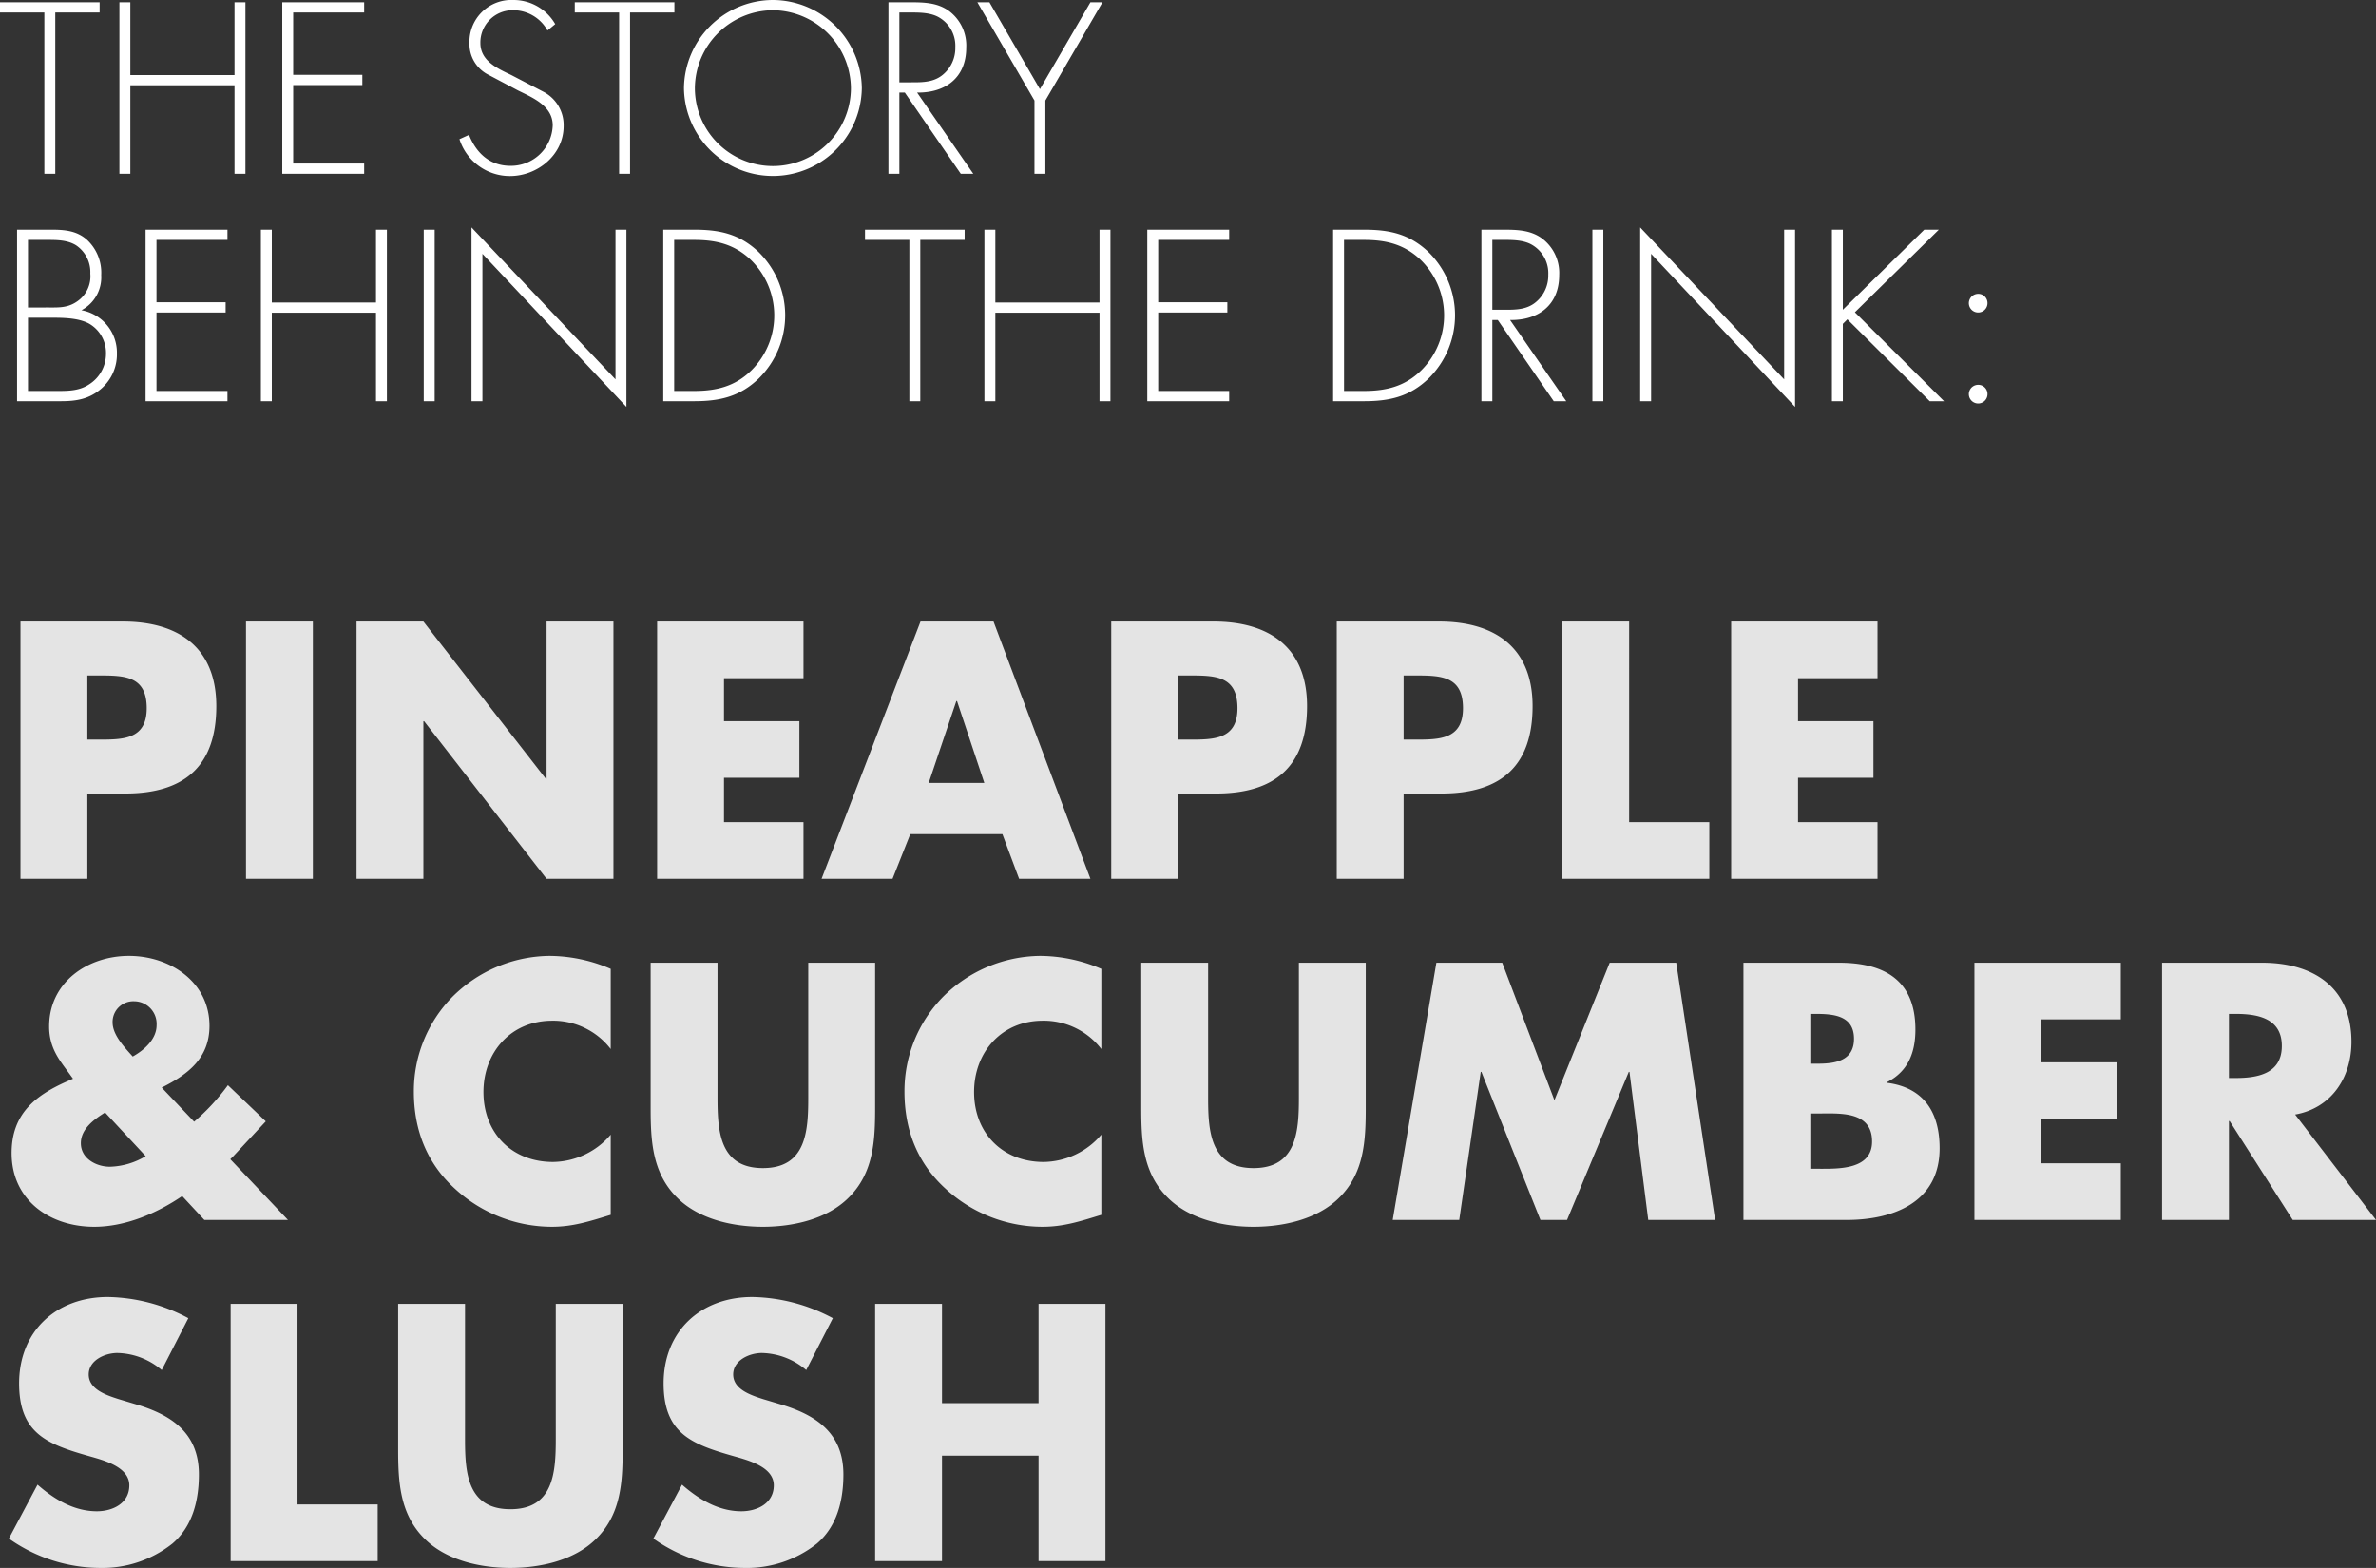
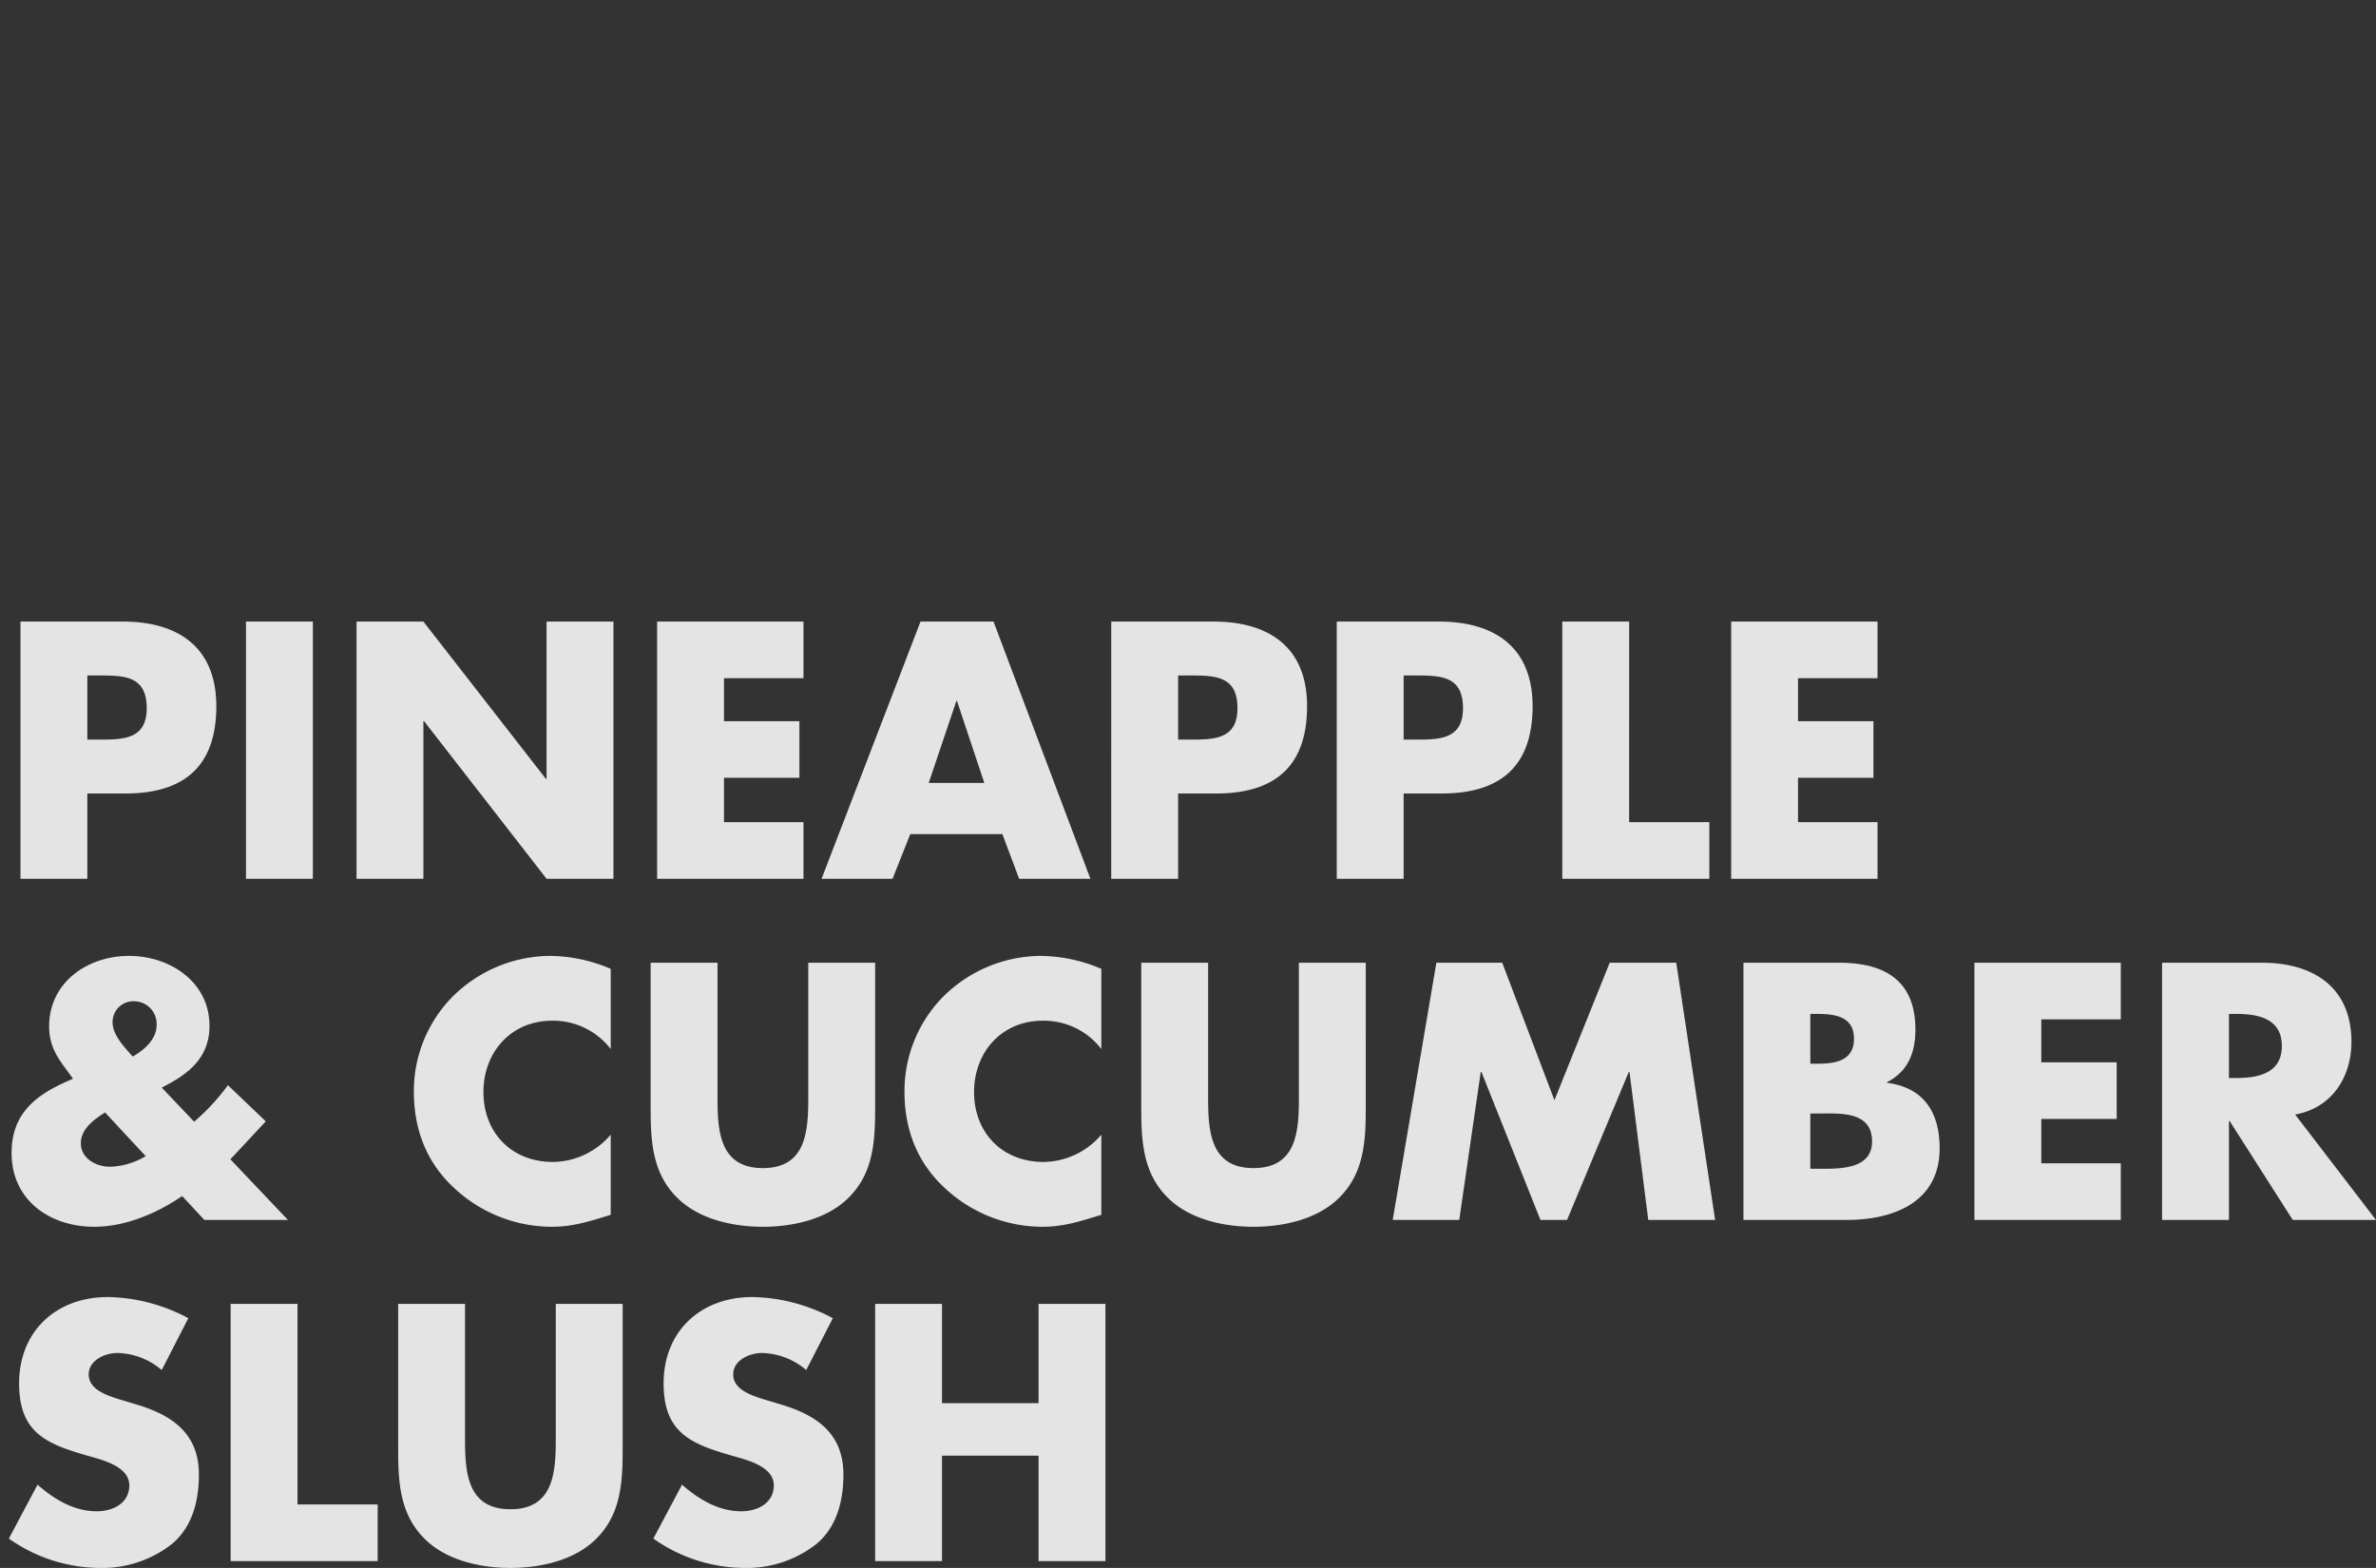
<svg xmlns="http://www.w3.org/2000/svg" width="417.84" height="275.76" viewBox="0 0 417.84 275.76">
  <rect x="0" y="0" width="417.84" height="275.76" fill="#333333" stroke="none" />
  <g transform="translate(-333.24 -272.439)">
    <path d="M3.84,62H15.6V47h6.66c10.26,0,16.02-4.68,16.02-15.36,0-10.38-6.72-14.88-16.44-14.88h-18ZM15.6,26.24h1.98c4.56,0,8.46.06,8.46,5.76,0,5.52-4.2,5.52-8.46,5.52H15.6Zm39.66-9.48H43.5V62H55.26ZM62.94,62H74.7V34.28h.12L96.36,62h11.76V16.76H96.36V44.42h-.12L74.7,16.76H62.94Zm78.6-35.28V16.76H115.8V62h25.74V52.04H127.56v-7.8h13.26V34.28H127.56V26.72Zm34.98,27.42L179.46,62H192L174.96,16.76H162.12L144.72,62H157.2l3.12-7.86Zm-3.18-9h-9.78l4.86-14.4h.12ZM195.66,62h11.76V47h6.66c10.26,0,16.02-4.68,16.02-15.36,0-10.38-6.72-14.88-16.44-14.88h-18Zm11.76-35.76h1.98c4.56,0,8.46.06,8.46,5.76,0,5.52-4.2,5.52-8.46,5.52h-1.98ZM235.32,62h11.76V47h6.66c10.26,0,16.02-4.68,16.02-15.36,0-10.38-6.72-14.88-16.44-14.88h-18Zm11.76-35.76h1.98c4.56,0,8.46.06,8.46,5.76,0,5.52-4.2,5.52-8.46,5.52h-1.98Zm39.66-9.48H274.98V62h25.86V52.04h-14.1Zm43.68,9.96V16.76H304.68V62h25.74V52.04H316.44v-7.8H329.7V34.28H316.44V26.72ZM25.86,110.78a12.855,12.855,0,0,1-6.3,1.86c-2.4,0-5.1-1.44-5.1-4.14,0-2.52,2.34-4.2,4.26-5.4ZM23.58,93.26c-1.44-1.62-3.54-3.78-3.54-6a3.641,3.641,0,0,1,3.78-3.72,3.976,3.976,0,0,1,3.96,4.2C27.78,90.2,25.62,92.12,23.58,93.26ZM36.18,122h14.7L40.74,111.32l.54-.54,5.7-6.12L40.32,98.3a37.539,37.539,0,0,1-5.94,6.42l-5.7-6c4.68-2.34,8.4-5.22,8.4-10.86,0-7.74-6.96-12.3-14.16-12.3-7.26,0-14.04,4.62-14.04,12.42,0,3.72,1.8,5.88,3.24,7.86l.96,1.32L12,97.64c-5.7,2.52-9.72,5.82-9.72,12.6,0,8.28,6.72,12.96,14.52,12.96,5.46,0,10.98-2.34,15.48-5.4Zm71.46-44.16A27.594,27.594,0,0,0,96.9,75.56a24.515,24.515,0,0,0-17.22,7.32,23.676,23.676,0,0,0-6.66,16.56c0,6.72,2.28,12.6,7.26,17.1a25.187,25.187,0,0,0,16.98,6.66c3.66,0,6.48-.9,10.38-2.1V107a13.527,13.527,0,0,1-10.14,4.8c-7.32,0-12.24-5.16-12.24-12.3,0-7.02,4.86-12.54,12.06-12.54a12.763,12.763,0,0,1,10.32,4.98Zm34.74-1.08v23.82c0,5.88-.42,12.3-7.98,12.3s-7.98-6.42-7.98-12.3V76.76H114.66V102.2c0,5.82.24,11.58,4.74,15.96,3.78,3.72,9.72,5.04,15,5.04s11.22-1.32,15-5.04c4.5-4.38,4.74-10.14,4.74-15.96V76.76Zm51.54,1.08a27.594,27.594,0,0,0-10.74-2.28,24.515,24.515,0,0,0-17.22,7.32,23.676,23.676,0,0,0-6.66,16.56c0,6.72,2.28,12.6,7.26,17.1a25.187,25.187,0,0,0,16.98,6.66c3.66,0,6.48-.9,10.38-2.1V107a13.527,13.527,0,0,1-10.14,4.8c-7.32,0-12.24-5.16-12.24-12.3,0-7.02,4.86-12.54,12.06-12.54a12.763,12.763,0,0,1,10.32,4.98Zm34.74-1.08v23.82c0,5.88-.42,12.3-7.98,12.3s-7.98-6.42-7.98-12.3V76.76H200.94V102.2c0,5.82.24,11.58,4.74,15.96,3.78,3.72,9.72,5.04,15,5.04s11.22-1.32,15-5.04c4.5-4.38,4.74-10.14,4.74-15.96V76.76ZM245.16,122h11.7l3.78-26.04h.12L271.14,122h4.68l10.86-26.04h.12L290.1,122h11.76l-6.84-45.24h-11.7l-9.72,24.18-9.18-24.18H252.84Zm73.44-18.72h1.2c3.84,0,9.66-.54,9.66,4.92,0,4.98-5.88,4.8-9.36,4.8h-1.5ZM324.96,122c8.28,0,16.38-3.12,16.38-12.6,0-6.3-2.76-10.68-9.24-11.52v-.12c3.66-1.86,4.98-5.16,4.98-9.24,0-8.64-5.4-11.76-13.44-11.76h-16.8V122ZM318.6,85.76h.84c3.18,0,6.84.24,6.84,4.38,0,3.84-3.24,4.38-6.36,4.38H318.6Zm54.6.96V76.76H347.46V122H373.2v-9.96H359.22v-7.8h13.26V94.28H359.22V86.72Zm30.66,16.74c6.42-1.14,9.9-6.54,9.9-12.78,0-9.66-6.78-13.92-15.72-13.92H380.46V122h11.76V104.6h.12l11.1,17.4h14.64Zm-11.64-17.7h1.14c3.84,0,8.16.72,8.16,5.64s-4.32,5.64-8.16,5.64h-1.14ZM33.36,139.28a30.941,30.941,0,0,0-14.16-3.72c-9.06,0-15.6,6-15.6,15.18,0,8.76,4.86,10.68,12.24,12.78,2.52.72,7.14,1.86,7.14,5.16,0,3.18-2.94,4.56-5.7,4.56-4.02,0-7.5-2.1-10.44-4.68L1.8,178.04a27.914,27.914,0,0,0,15.9,5.16,19.847,19.847,0,0,0,12.84-4.26c3.6-3.06,4.68-7.68,4.68-12.18,0-7.32-4.86-10.5-11.16-12.36l-3-.9c-2.04-.66-5.22-1.68-5.22-4.32,0-2.52,2.88-3.78,5.04-3.78a12.373,12.373,0,0,1,7.8,3Zm19.2-2.52H40.8V182H66.66v-9.96H52.56Zm45.42,0v23.82c0,5.88-.42,12.3-7.98,12.3s-7.98-6.42-7.98-12.3V136.76H70.26V162.2c0,5.82.24,11.58,4.74,15.96,3.78,3.72,9.72,5.04,15,5.04s11.22-1.32,15-5.04c4.5-4.38,4.74-10.14,4.74-15.96V136.76Zm48.72,2.52a30.941,30.941,0,0,0-14.16-3.72c-9.06,0-15.6,6-15.6,15.18,0,8.76,4.86,10.68,12.24,12.78,2.52.72,7.14,1.86,7.14,5.16,0,3.18-2.94,4.56-5.7,4.56-4.02,0-7.5-2.1-10.44-4.68l-5.04,9.48a27.914,27.914,0,0,0,15.9,5.16,19.847,19.847,0,0,0,12.84-4.26c3.6-3.06,4.68-7.68,4.68-12.18,0-7.32-4.86-10.5-11.16-12.36l-3-.9c-2.04-.66-5.22-1.68-5.22-4.32,0-2.52,2.88-3.78,5.04-3.78a12.373,12.373,0,0,1,7.8,3Zm19.2,14.94V136.76H154.14V182H165.9V163.46h16.98V182h11.76V136.76H182.88v17.46Z" transform="translate(333 364.999)" fill="#e4e4e4" />
-     <path d="M9.96,10.64h7.8V8.84H.24v1.8h7.8V39H9.96Zm13.2,11V8.84H21.24V39h1.92V23.44H41.48V39H43.4V8.84H41.48v12.8Zm41.12-11V8.84H49.88V39h14.4V37.2H51.8V23.4H63.96V21.6H51.8V10.64Zm33.6,2.04a8.453,8.453,0,0,0-7.36-4.24,7.372,7.372,0,0,0-7.72,7.64,6.041,6.041,0,0,0,3.12,5.4l5.44,2.88c2.6,1.28,6.08,2.72,6.08,6.12A7.336,7.336,0,0,1,90,37.6c-3.64,0-6-2.24-7.28-5.44l-1.68.76a9.316,9.316,0,0,0,8.88,6.48c4.88,0,9.44-3.76,9.44-8.76a6.588,6.588,0,0,0-3.44-6l-5.76-3c-2.44-1.16-5.44-2.48-5.44-5.64a5.668,5.668,0,0,1,5.68-5.76,6.886,6.886,0,0,1,6.12,3.56Zm13.16-2.04h7.8V8.84H101.32v1.8h7.8V39h1.92Zm25.12-2.2a15.682,15.682,0,0,0-15.64,15.48,15.641,15.641,0,0,0,31.28,0A15.708,15.708,0,0,0,136.16,8.44Zm0,1.8a13.838,13.838,0,0,1,13.72,13.68,13.72,13.72,0,0,1-27.44,0A13.812,13.812,0,0,1,136.16,10.24Zm25.36,14.48c5,.08,8.64-2.64,8.64-7.88a7.573,7.573,0,0,0-3.04-6.48c-2.04-1.48-4.44-1.52-6.88-1.52h-3.76V39h1.92V24.72h.96L169.2,39h2.2Zm-3.12-1.8V10.64h1.24c1.76,0,3.8-.08,5.4.68a5.759,5.759,0,0,1,3.2,5.44,6.039,6.039,0,0,1-2.12,4.76c-1.52,1.32-3.4,1.4-5.28,1.4Zm23.76,3.2V39h1.92V26.12L194.12,8.84H192l-8.88,15.28L174.24,8.84h-2.12Zm-177,38.2H9.4c2,0,4.52.04,6.36.96a5.922,5.922,0,0,1,3.12,5.4,6.36,6.36,0,0,1-2.96,5.36c-1.84,1.24-4.04,1.16-6.16,1.16H5.16ZM10.96,79c2.68,0,4.92-.36,7.04-2.16a7.958,7.958,0,0,0,2.8-6.24A7.58,7.58,0,0,0,14.56,63a6.527,6.527,0,0,0,3.48-6.16,7.9,7.9,0,0,0-2.52-6.24c-1.8-1.6-3.96-1.76-6.24-1.76H3.24V79ZM5.16,50.64H8.48c1.76,0,3.64,0,5.16.96a5.668,5.668,0,0,1,2.48,4.96,5.313,5.313,0,0,1-2.24,4.84c-1.72,1.24-3.36,1.12-5.4,1.12H5.16Zm35.08,0v-1.8H25.84V79h14.4V77.2H27.76V63.4H39.92V61.6H27.76V50.64Zm7.8,11V48.84H46.12V79h1.92V63.44H66.36V79h1.92V48.84H66.36v12.8Zm28.64-12.8H74.76V79h1.92Zm33.72,0h-1.92V75.16L83.16,48.44V79h1.92V53.08L110.4,80ZM116.88,79h5.44c4.48,0,8.04-.8,11.36-4a15.6,15.6,0,0,0-.16-22.36c-3.32-3.08-6.8-3.8-11.2-3.8h-5.44Zm1.92-1.8V50.64h3.48c3.76,0,6.88.68,9.76,3.28a13.632,13.632,0,0,1,.36,19.64c-2.88,2.84-6.16,3.64-10.12,3.64Zm43.28-26.56h7.8v-1.8H152.36v1.8h7.8V79h1.92Zm13.2,11V48.84h-1.92V79h1.92V63.44H193.6V79h1.92V48.84H193.6v12.8Zm41.12-11v-1.8H202V79h14.4V77.2H203.92V63.4h12.16V61.6H203.92V50.64ZM234.68,79h5.44c4.48,0,8.04-.8,11.36-4a15.6,15.6,0,0,0-.16-22.36c-3.32-3.08-6.8-3.8-11.2-3.8h-5.44Zm1.92-1.8V50.64h3.48c3.76,0,6.88.68,9.76,3.28a13.632,13.632,0,0,1,.36,19.64c-2.88,2.84-6.16,3.64-10.12,3.64Zm29.2-12.48c5,.08,8.64-2.64,8.64-7.88a7.573,7.573,0,0,0-3.04-6.48c-2.04-1.48-4.44-1.52-6.88-1.52h-3.76V79h1.92V64.72h.96L273.48,79h2.2Zm-3.12-1.8V50.64h1.24c1.76,0,3.8-.08,5.4.68a5.759,5.759,0,0,1,3.2,5.44,6.039,6.039,0,0,1-2.12,4.76c-1.52,1.32-3.4,1.4-5.28,1.4ZM282.2,48.84h-1.92V79h1.92Zm33.72,0H314V75.16L288.68,48.44V79h1.92V53.08L315.92,80Zm8.4,14.08V48.84H322.4V79h1.92V65.4l.8-.8L339.6,79h2.52L326.44,63.36,341.2,48.84h-2.56Zm23.8,13.2a1.64,1.64,0,1,0,1.64,1.64A1.622,1.622,0,0,0,348.12,76.12Zm0-16a1.64,1.64,0,1,0,1.64,1.64A1.622,1.622,0,0,0,348.12,60.12Z" transform="translate(333 263.999)" fill="#fff" />
  </g>
</svg>